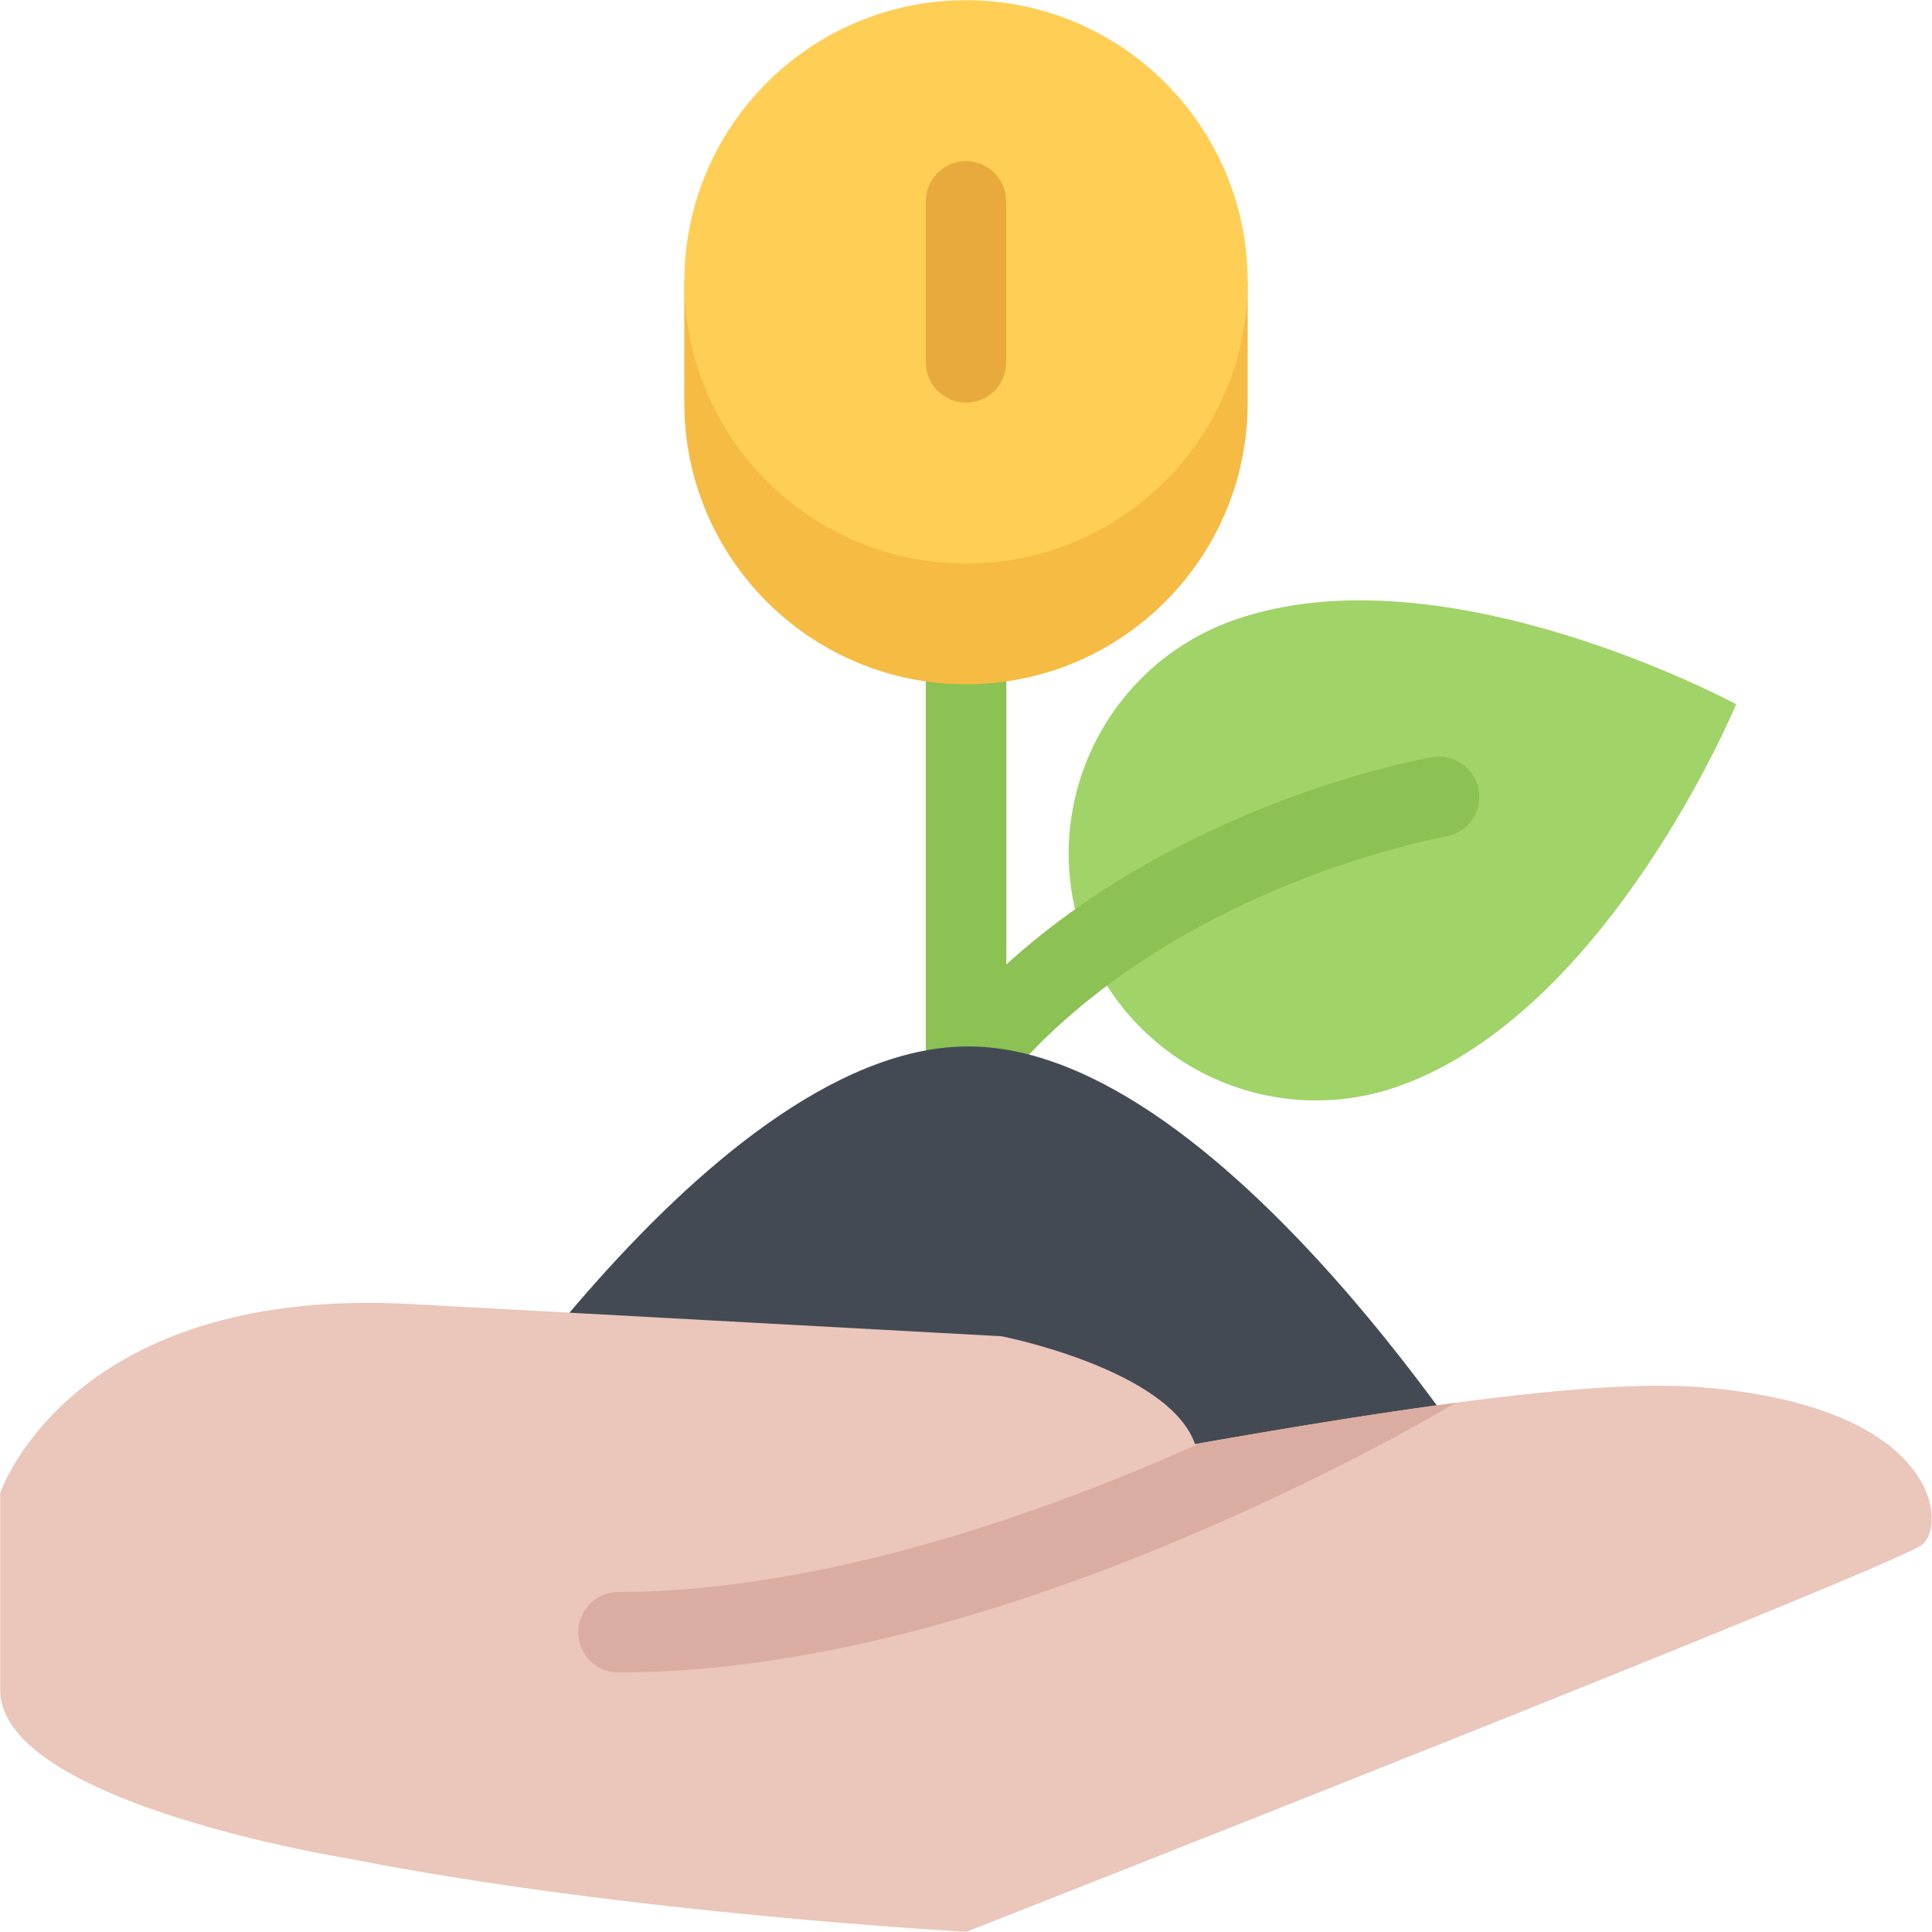
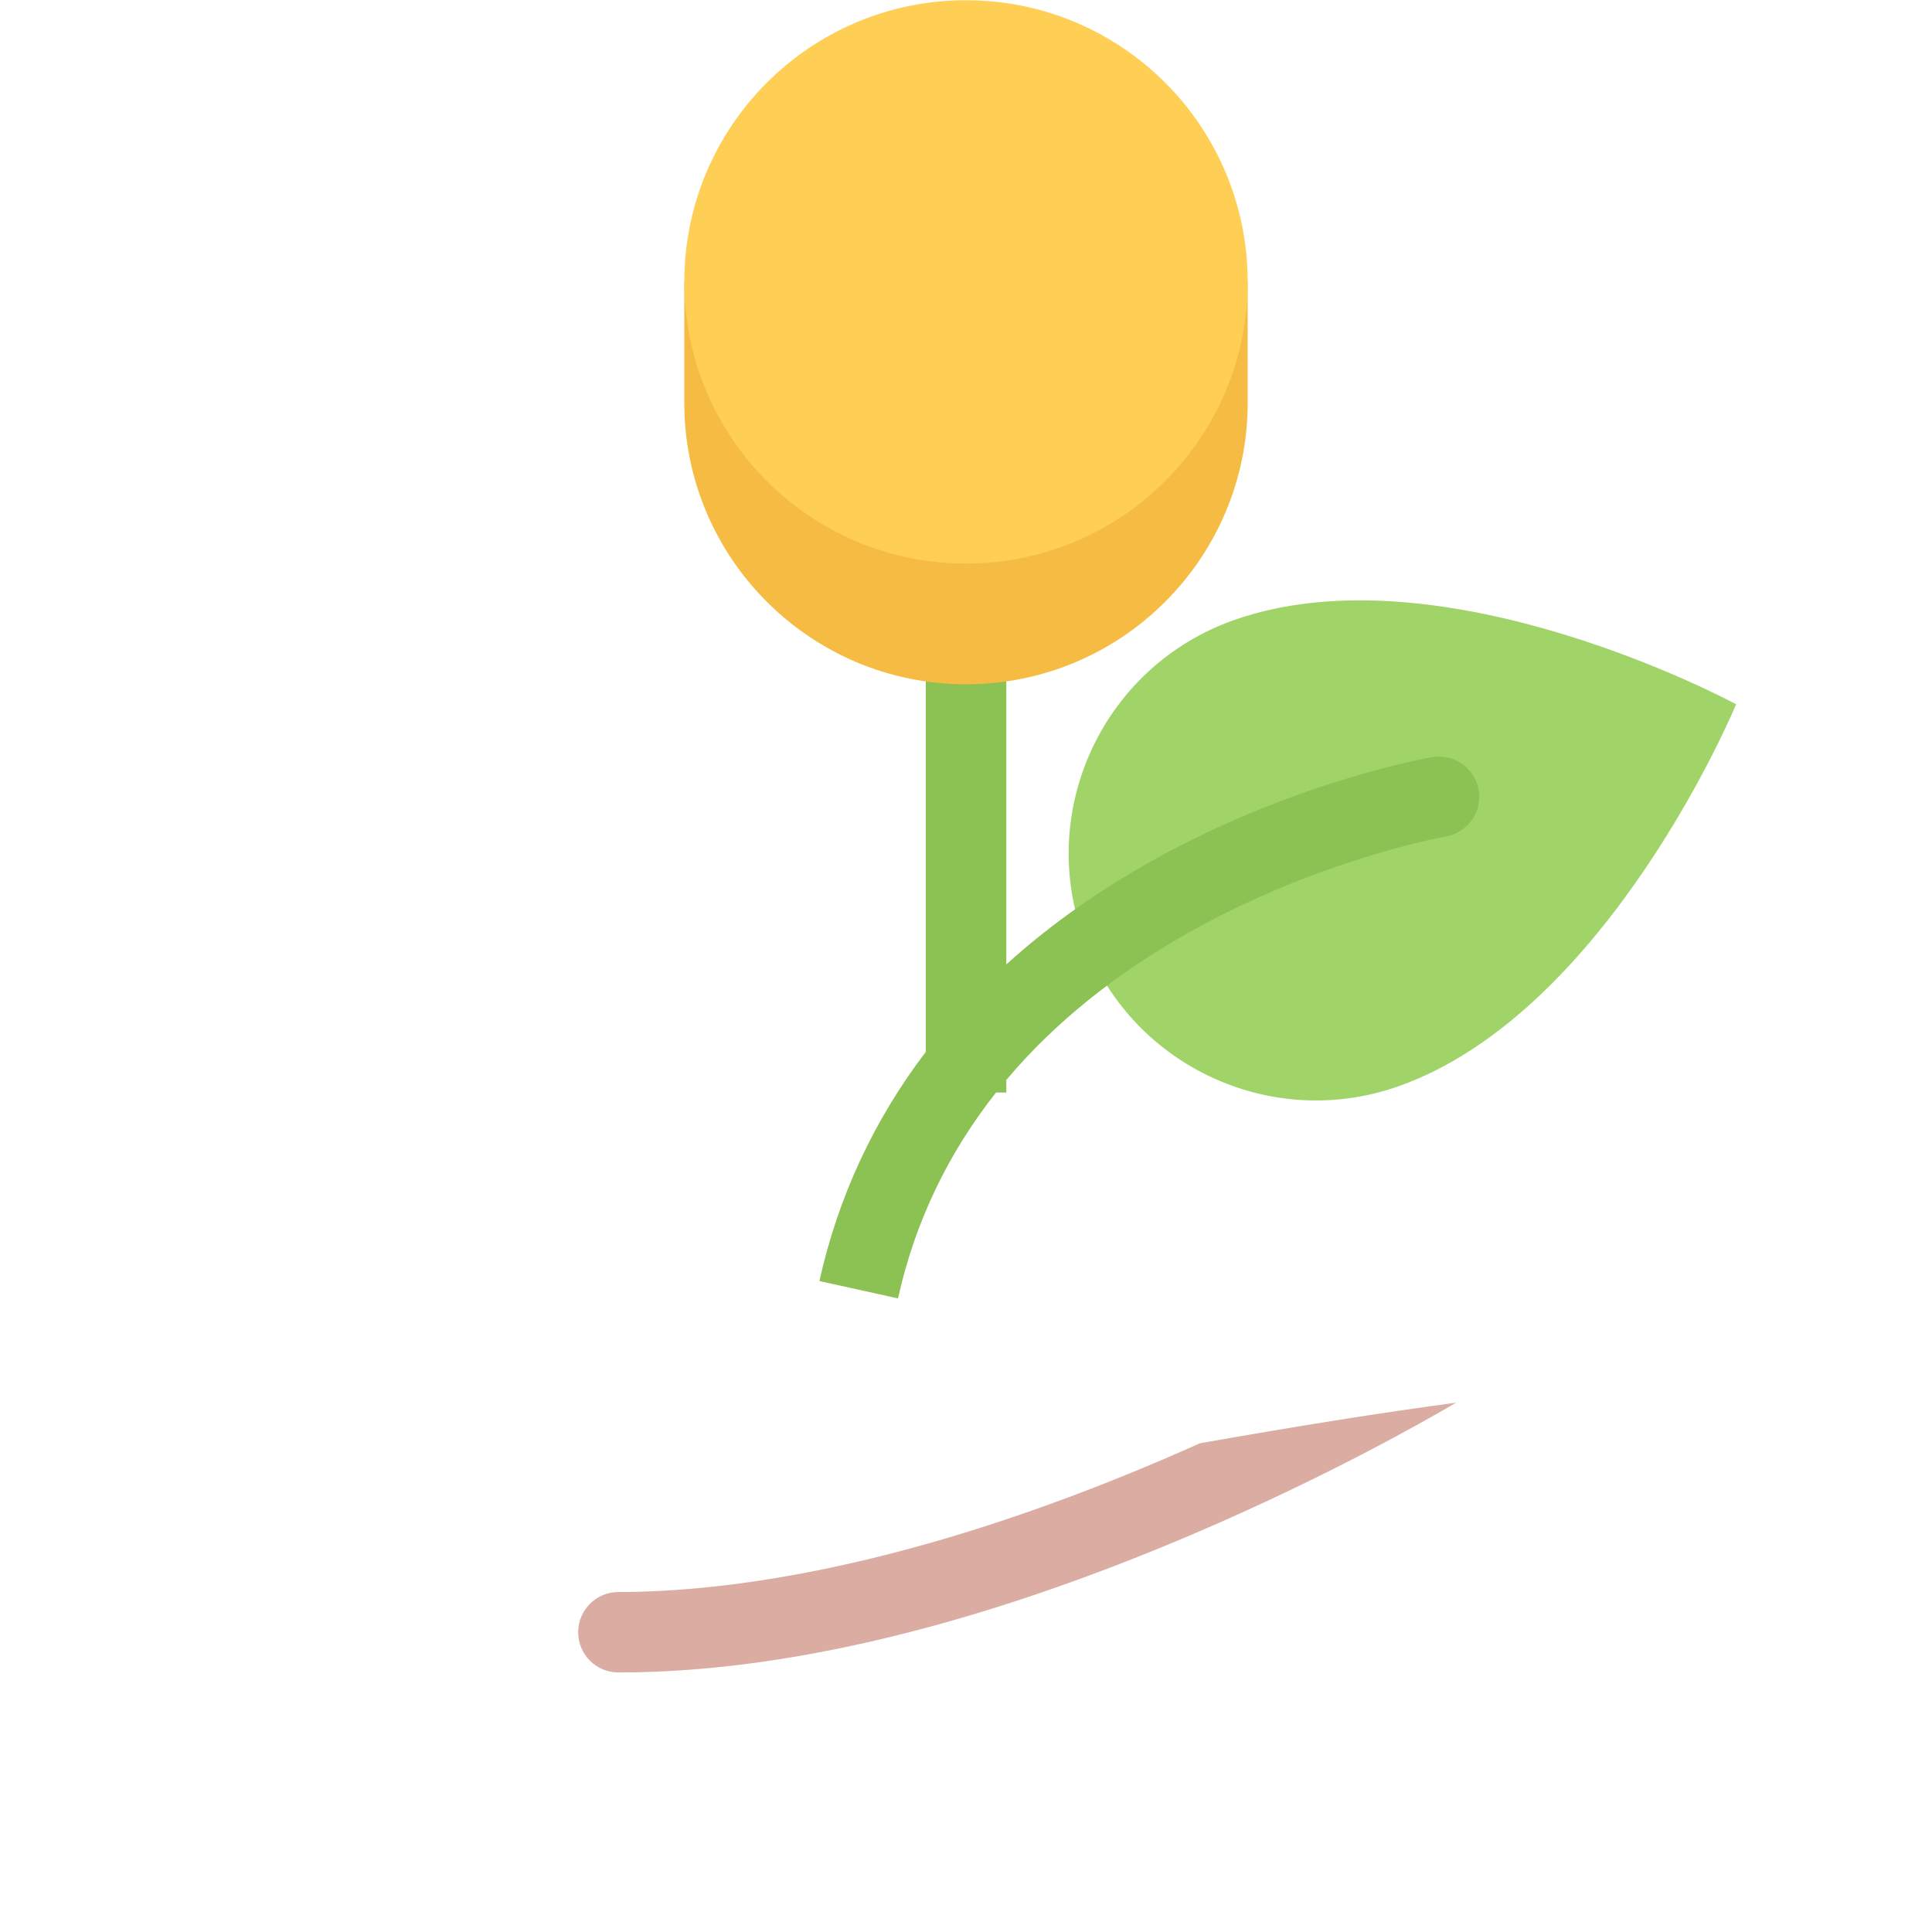
<svg xmlns="http://www.w3.org/2000/svg" width="512" height="512">
  <g>
    <path fill="#A0D468" d="M460.1 186.64s-77.54-42-133.2-22.27c-34.1 12.1-51.98 49.53-39.94 83.66 12.14 34.1 49.6 51.9 83.73 39.82 55.63-19.73 89.4-101.2 89.4-101.2z" />
    <path fill="#8CC153" d="M383.2 200.67c-1.24-.22-2.48-.2-3.65 0-1.4.23-34.6 6.04-71.14 25.76-15.7 8.45-29.7 18.24-41.73 29.16v-80.47h-21.33v103.63c-13.78 18.1-23.25 38.48-28.2 60.74l20.83 4.6c4.45-20.06 13.18-38.38 25.98-54.56h2.72v-3.33c.9-1.07 1.83-2.13 2.77-3.2 12.83-14.38 29.17-27 48.54-37.5 33.54-18.2 64.85-23.76 65.16-23.82 4.3-.75 7.9-4.1 8.7-8.64 1.03-5.8-2.84-11.34-8.64-12.37z" />
-     <path fill="#434A54" d="M108.28 406.28S186.1 278.04 256 277.32c69.9-.73 147.72 128.96 147.72 128.96H108.28z" />
-     <path fill="#EAC6BB" d="M450.85 367.63c-3.35-.27-7.02-.4-11.05-.4-26.24 0-67.1 5.6-123.1 15.47-6.98-19.87-51.25-28.58-51.25-28.58s-95.55-5.2-156.53-8.53c-3.9-.23-7.66-.32-11.28-.32-80.8-.02-97.58 50.4-97.58 50.4v52.24C.1 477.87 92.4 492.55 92.7 492.6c73.32 14.48 163.43 19.34 163.43 19.34s246.94-97.02 253.42-102.7c6.48-5.65 3.64-36.6-58.7-41.6z" />
    <path fill="#DBADA2" d="M385.9 371.72c-19.4 2.58-42.03 6.2-67.88 10.75-3.3 1.47-6.7 2.97-10.17 4.45-67.77 28.92-115.7 34.98-143.96 34.98-5.9 0-10.67 4.78-10.67 10.67s4.77 10.65 10.66 10.65c44.1 0 95.45-12.4 152.65-36.82 34.58-14.8 60.4-29.4 69.34-34.68z" />
    <path fill="#F6BB42" d="M323.45 74.7C311.47 49.48 285.77 32.05 256 32.05S200.52 49.5 188.54 74.7h-7.2v32c0 41.2 33.43 74.64 74.66 74.64 41.22 0 74.65-33.43 74.65-74.65v-32h-7.2z" />
    <path fill="#FFCE54" d="M330.65 74.7c0 41.22-33.43 74.65-74.65 74.65-41.23 0-74.65-33.43-74.65-74.65S214.78.06 256 .06c41.22 0 74.65 33.4 74.65 74.64z" />
-     <path fill="#E8AA3D" d="M266.67 53.37h-.02c0-5.78-4.6-10.52-10.4-10.66-5.9-.12-10.77 4.53-10.9 10.42 0 .08 0 .16 0 .25v42.67c0 5.76 4.6 10.5 10.4 10.65 5.9.13 10.77-4.54 10.9-10.43 0-.08 0-.16 0-.23h.02V53.37z" />
  </g>
</svg>